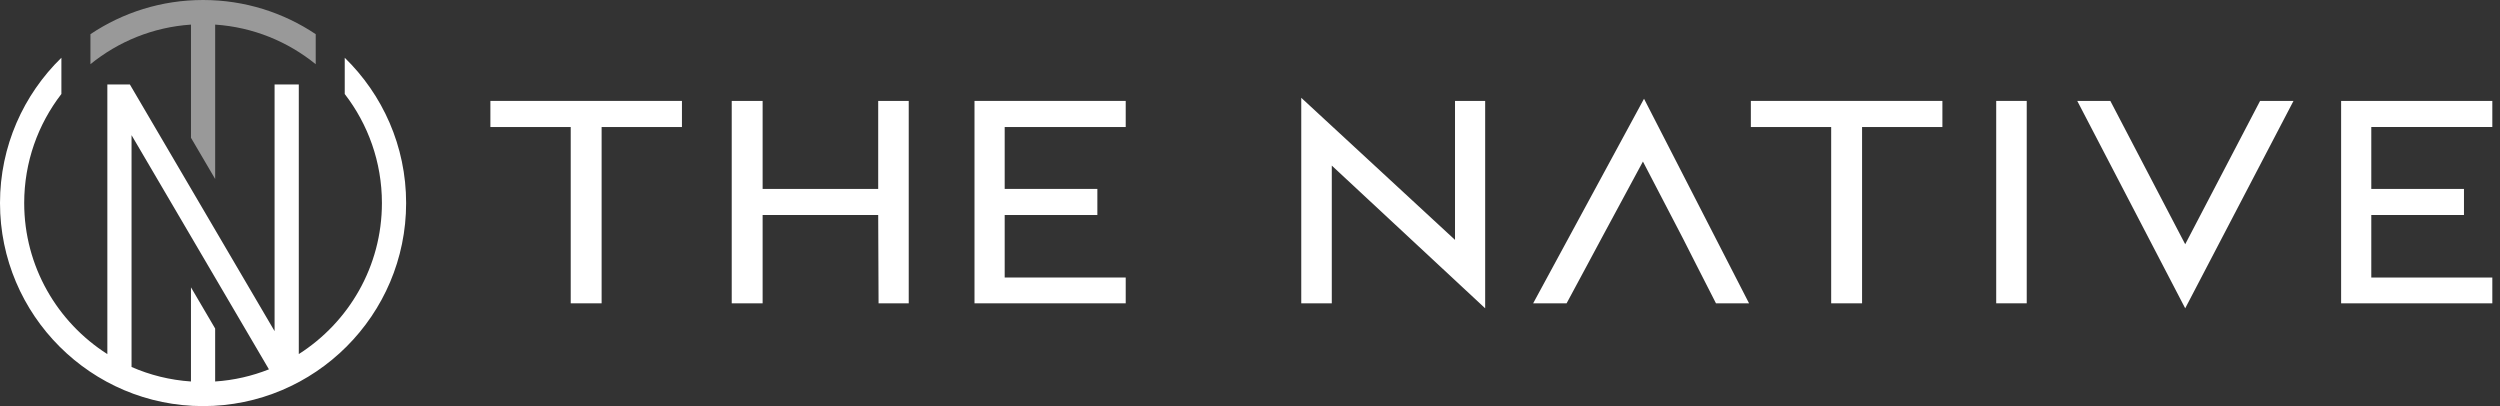
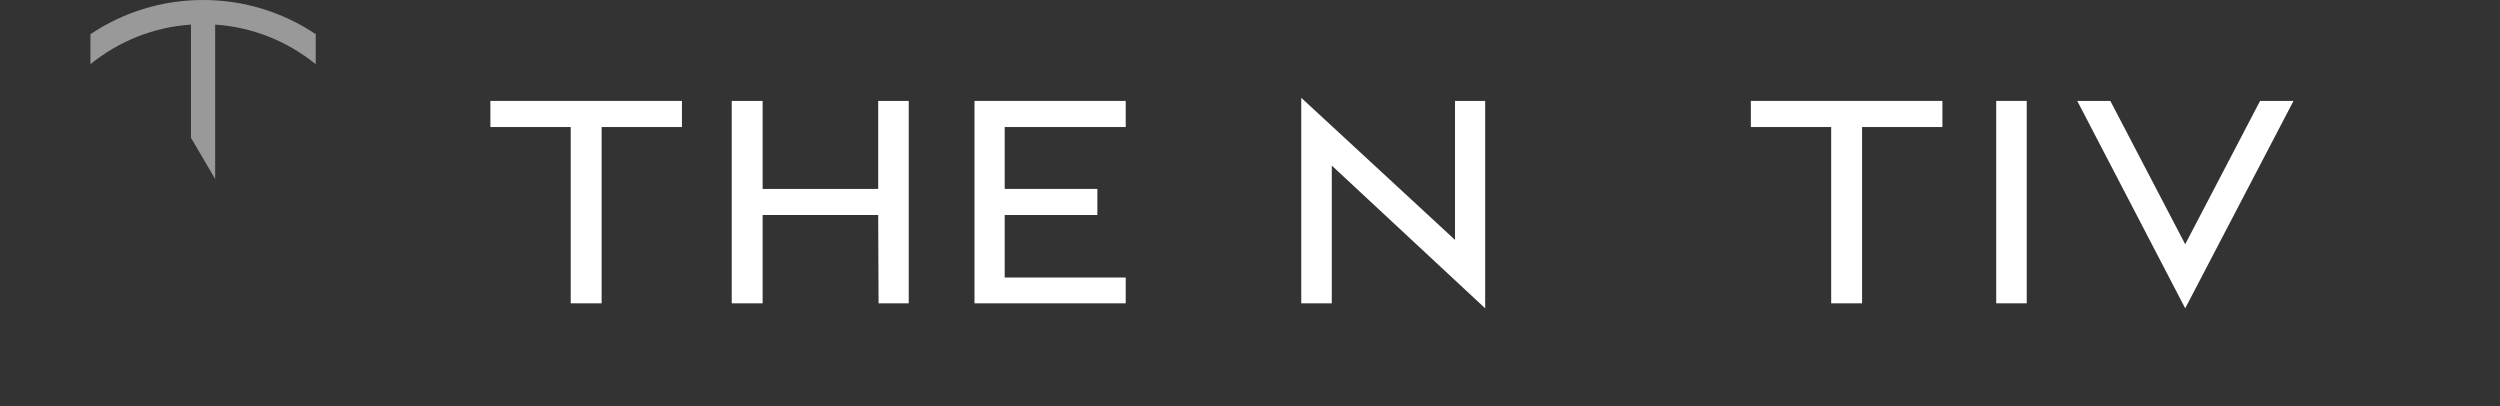
<svg xmlns="http://www.w3.org/2000/svg" width="197" height="32" viewBox="0 0 197 32" fill="none">
  <rect x="0" y="0" width="197" height="32" fill="#333333" stroke="none" />
  <g clip-path="url(#clip0_1025_4459)">
    <path d="M38.643 10.01H44.973V23.902H47.407V10.01H53.737V7.952H38.643V10.01Z" fill="white" />
    <path d="M69.202 14.886H60.095V7.952H57.66V23.902H60.095V16.943H69.202L69.231 23.902H71.608V7.952H69.202V14.886Z" fill="white" />
    <path d="M76.791 23.902H88.706V21.868H79.169V16.943H86.472V14.886H79.169V10.01H88.706V7.952H76.791V23.902Z" fill="white" />
    <path d="M114.655 18.903L102.539 7.707V23.902H104.945V13.048L117.031 24.294V7.952H114.655V18.903Z" fill="white" />
-     <path d="M120.812 23.902H123.448L125.109 20.814L126.198 18.782L129.463 12.729L132.613 18.782L133.644 20.814L135.219 23.902H137.826L129.549 7.781L120.812 23.902Z" fill="white" />
    <path d="M137.967 10.01H144.297V23.902H146.731V10.01H153.061V7.952H137.967V10.01Z" fill="white" />
    <path d="M159.706 7.952H157.301V23.901H159.706V7.952Z" fill="white" />
    <path d="M172.194 19.247L166.295 7.952H163.688L172.194 24.294L180.728 7.952H178.094L172.194 19.247Z" fill="white" />
-     <path d="M196.395 10.01V7.952H184.48V23.902H196.395V21.868H186.858V16.943H194.161V14.886H186.858V10.01H196.395Z" fill="white" />
-     <path d="M27.165 4.55V7.408C29.002 9.788 30.095 12.77 30.095 16C30.095 20.997 27.48 25.397 23.545 27.901V6.658H21.637V26.094L10.235 6.658H8.459V27.902C8.459 27.902 8.459 27.902 8.458 27.902C4.523 25.398 1.907 20.999 1.907 16C1.907 12.768 2.999 9.788 4.838 7.406V4.55C1.855 7.456 0 11.514 0 16C0 24.824 7.179 32.001 16 32.001C24.822 32.001 32.003 24.825 32.003 16C32.003 11.514 30.148 7.457 27.165 4.551V4.55ZM16.954 30.061V25.888L15.048 22.641V30.061C13.393 29.95 11.815 29.553 10.366 28.918V10.65L21.192 29.104C19.865 29.63 18.442 29.963 16.955 30.061H16.954Z" fill="white" />
    <path opacity="0.5" d="M15.049 10.857L16.955 14.104V1.939C19.946 2.138 22.682 3.276 24.878 5.06V2.693C22.335 0.992 19.281 0 16.001 0C12.721 0 9.669 0.992 7.127 2.693V5.057C9.322 3.276 12.058 2.137 15.049 1.939V10.857Z" fill="white" />
  </g>
  <defs>
    <clipPath id="clip0_1025_4459">
      <rect width="196.395" height="32" fill="white" />
    </clipPath>
  </defs>
</svg>